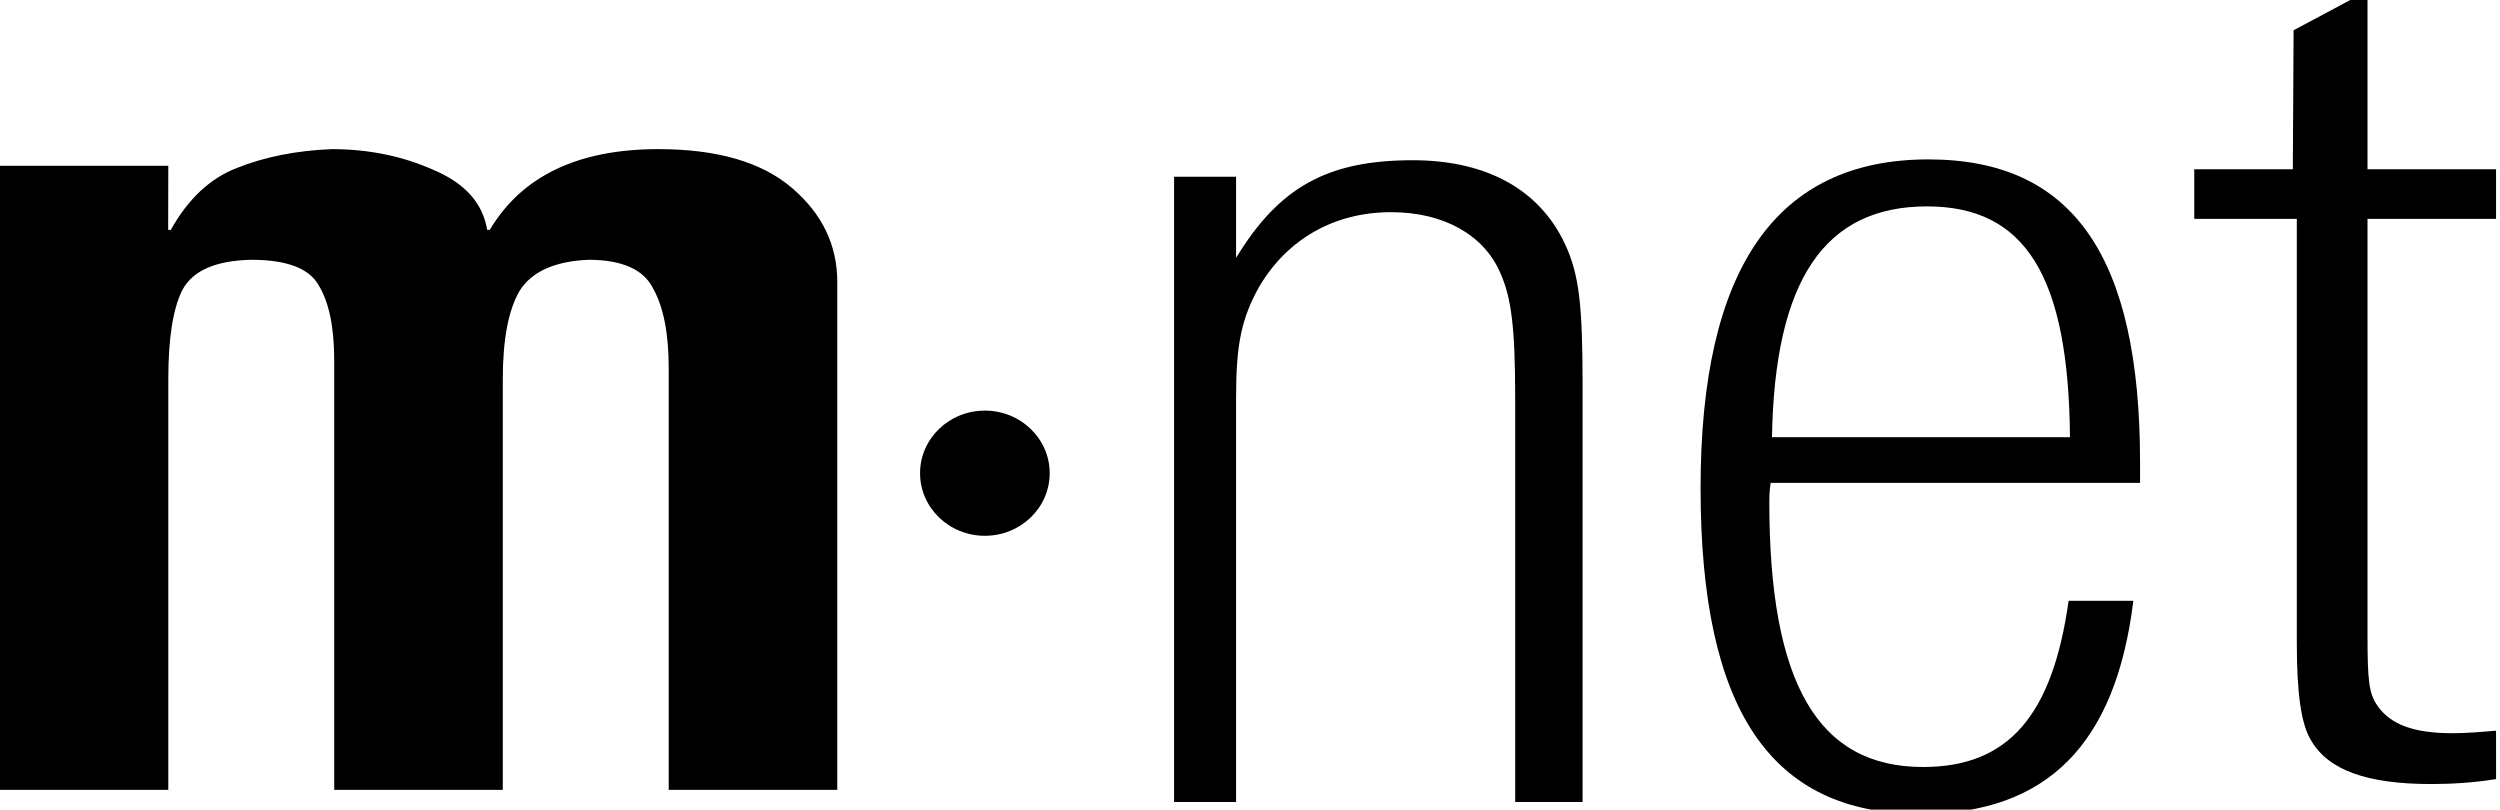
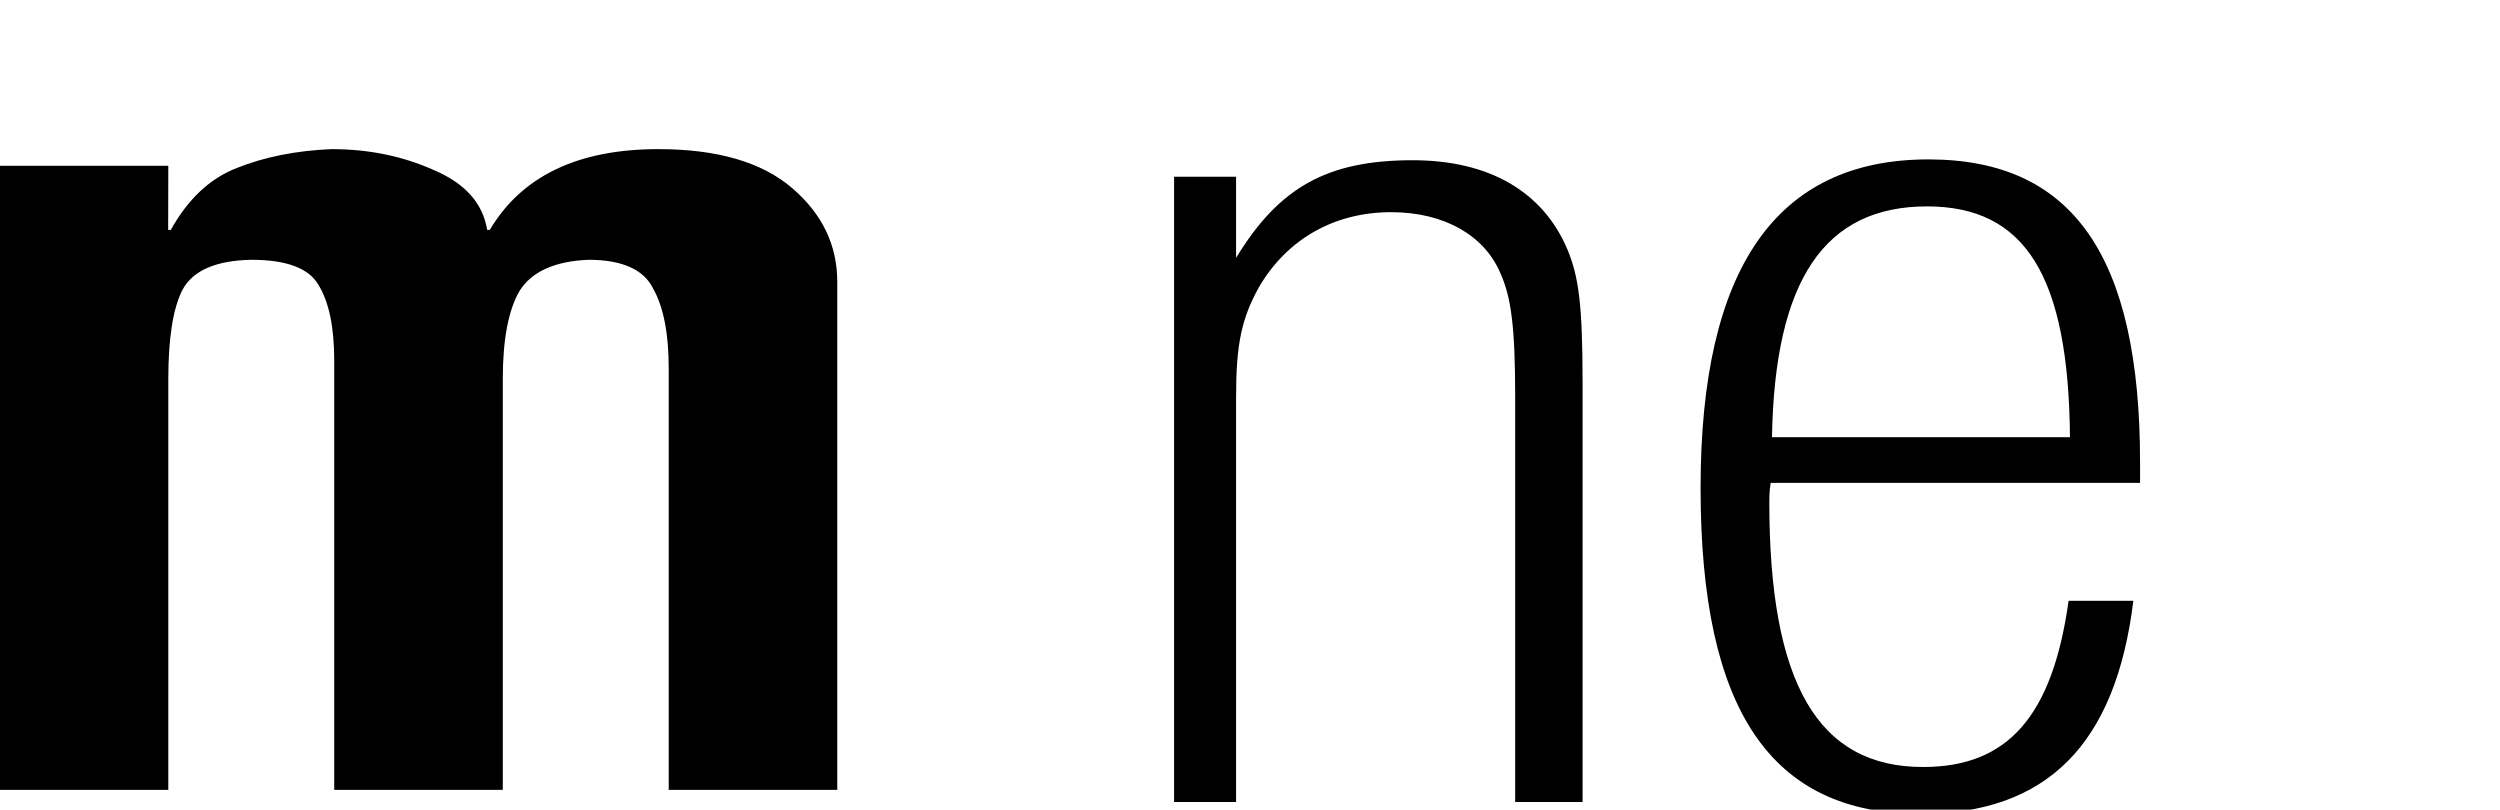
<svg xmlns="http://www.w3.org/2000/svg" width="1000" height="323.828" viewBox="0 0 264.583 85.679" version="1.1" id="svg324">
  <g id="layer1">
    <g id="layer1-0" transform="matrix(5.007,0,0,5.007,-980.664,-1757.442)" style="fill:#000000">
      <path id="path25" style="font-style:normal;font-variant:normal;font-weight:normal;font-stretch:normal;font-size:70.556px;line-height:1.25;font-family:Helvetica-Condensed;-inkscape-font-specification:Helvetica-Condensed;fill:#000000;fill-opacity:1;stroke-width:0.095" d="m 199.416,354.501 h -3.563 v 13.192 h 3.563 v -8.678 q 0,-1.31 0.301,-1.895 0.329,-0.608 1.452,-0.632 1.124,0 1.425,0.538 0.329,0.538 0.329,1.591 v 9.075 h 3.563 v -8.678 q 0,-1.263 0.356,-1.871 0.384,-0.608 1.452,-0.655 1.069,0 1.37,0.608 0.329,0.585 0.329,1.684 v 8.912 h 3.563 v -10.736 q 0,-1.169 -0.959,-1.988 -0.959,-0.819 -2.823,-0.819 -2.549,0 -3.563,1.707 h -0.055 q -0.137,-0.842 -1.124,-1.263 -0.987,-0.444 -2.165,-0.444 -1.124,0.047 -2.001,0.398 -0.85,0.327 -1.398,1.31 h -0.055 z" />
-       <ellipse style="opacity:1;fill:#000000;fill-opacity:1;stroke:none;stroke-width:0.258;stroke-linejoin:round;stroke-miterlimit:4;stroke-dasharray:none;stroke-opacity:1;paint-order:stroke fill markers" id="path1703" cx="216.676" cy="360.999" rx="1.37" ry="1.323" />
      <g aria-label="n" transform="scale(1.031,0.97)" id="text1707" style="font-size:27.639px;line-height:1.25;font-family:'FONTSPRING DEMO - Foundation Sans Cd Lt';-inkscape-font-specification:'FONTSPRING DEMO - Foundation Sans Cd Lt';letter-spacing:0px;word-spacing:0px;fill:#000000;fill-opacity:1;stroke-width:0.144">
        <path d="m 214.04,379.329 h 1.271 v -8.817 c 0,-1.161 0.111,-1.714 0.47,-2.405 0.58,-1.05 1.548,-1.631 2.709,-1.631 1.078,0 1.907,0.498 2.239,1.327 0.221,0.525 0.304,1.161 0.304,2.709 v 8.817 h 1.382 v -9.121 c 0,-1.741 -0.083,-2.322 -0.304,-2.902 -0.498,-1.271 -1.603,-1.962 -3.179,-1.962 -1.741,0 -2.736,0.58 -3.621,2.128 v -1.769 h -1.271 z" style="fill:#000000;fill-opacity:1;stroke-width:0.144" id="path1733" />
      </g>
      <g aria-label="e" transform="scale(1.031,0.97)" id="text1707-7" style="font-size:27.639px;line-height:1.25;font-family:'FONTSPRING DEMO - Foundation Sans Cd Lt';-inkscape-font-specification:'FONTSPRING DEMO - Foundation Sans Cd Lt';letter-spacing:0px;word-spacing:0px;fill:#000000;fill-opacity:1;stroke-width:0.144">
        <path d="m 232.379,374.945 c -0.332,2.515 -1.244,3.621 -2.985,3.621 -2.156,0 -3.151,-1.824 -3.151,-5.777 0,-0.055 0,-0.249 0.028,-0.415 h 7.573 v -0.442 c 0,-4.505 -1.382,-6.606 -4.339,-6.606 -3.123,0 -4.671,2.377 -4.671,7.159 0,4.837 1.437,7.103 4.505,7.103 2.598,0 4.008,-1.52 4.367,-4.643 z m -6.081,-3.565 c 0.055,-3.427 1.078,-5.03 3.179,-5.03 2.018,0 2.902,1.52 2.93,5.03 z" style="fill:#000000;fill-opacity:1;stroke-width:0.144" id="path1736" />
      </g>
      <g aria-label="t" transform="scale(1.079,0.926)" id="text1707-3" style="font-size:28.292px;line-height:1.25;font-family:'FONTSPRING DEMO - Foundation Sans Cd Lt';-inkscape-font-specification:'FONTSPRING DEMO - Foundation Sans Cd Lt';letter-spacing:0px;word-spacing:0px;fill:#000000;fill-opacity:1;stroke-width:0.147">
-         <path d="m 230.415,395.726 c -0.311,0.028 -0.566,0.057 -0.849,0.057 -0.764,0 -1.217,-0.198 -1.471,-0.622 -0.17,-0.283 -0.198,-0.566 -0.198,-1.613 v -9.506 h 2.518 v -1.132 h -2.518 v -4.074 l -1.448,0.901 -0.015,3.173 h -1.931 v 1.132 h 2.009 v 9.676 c 0,1.16 0.085,1.867 0.283,2.235 0.34,0.679 1.103,0.99 2.348,0.99 0.396,0 0.82,-0.028 1.273,-0.113 z" style="fill:#000000;fill-opacity:1;stroke-width:0.147" id="path1751" />
-       </g>
+         </g>
    </g>
  </g>
</svg>